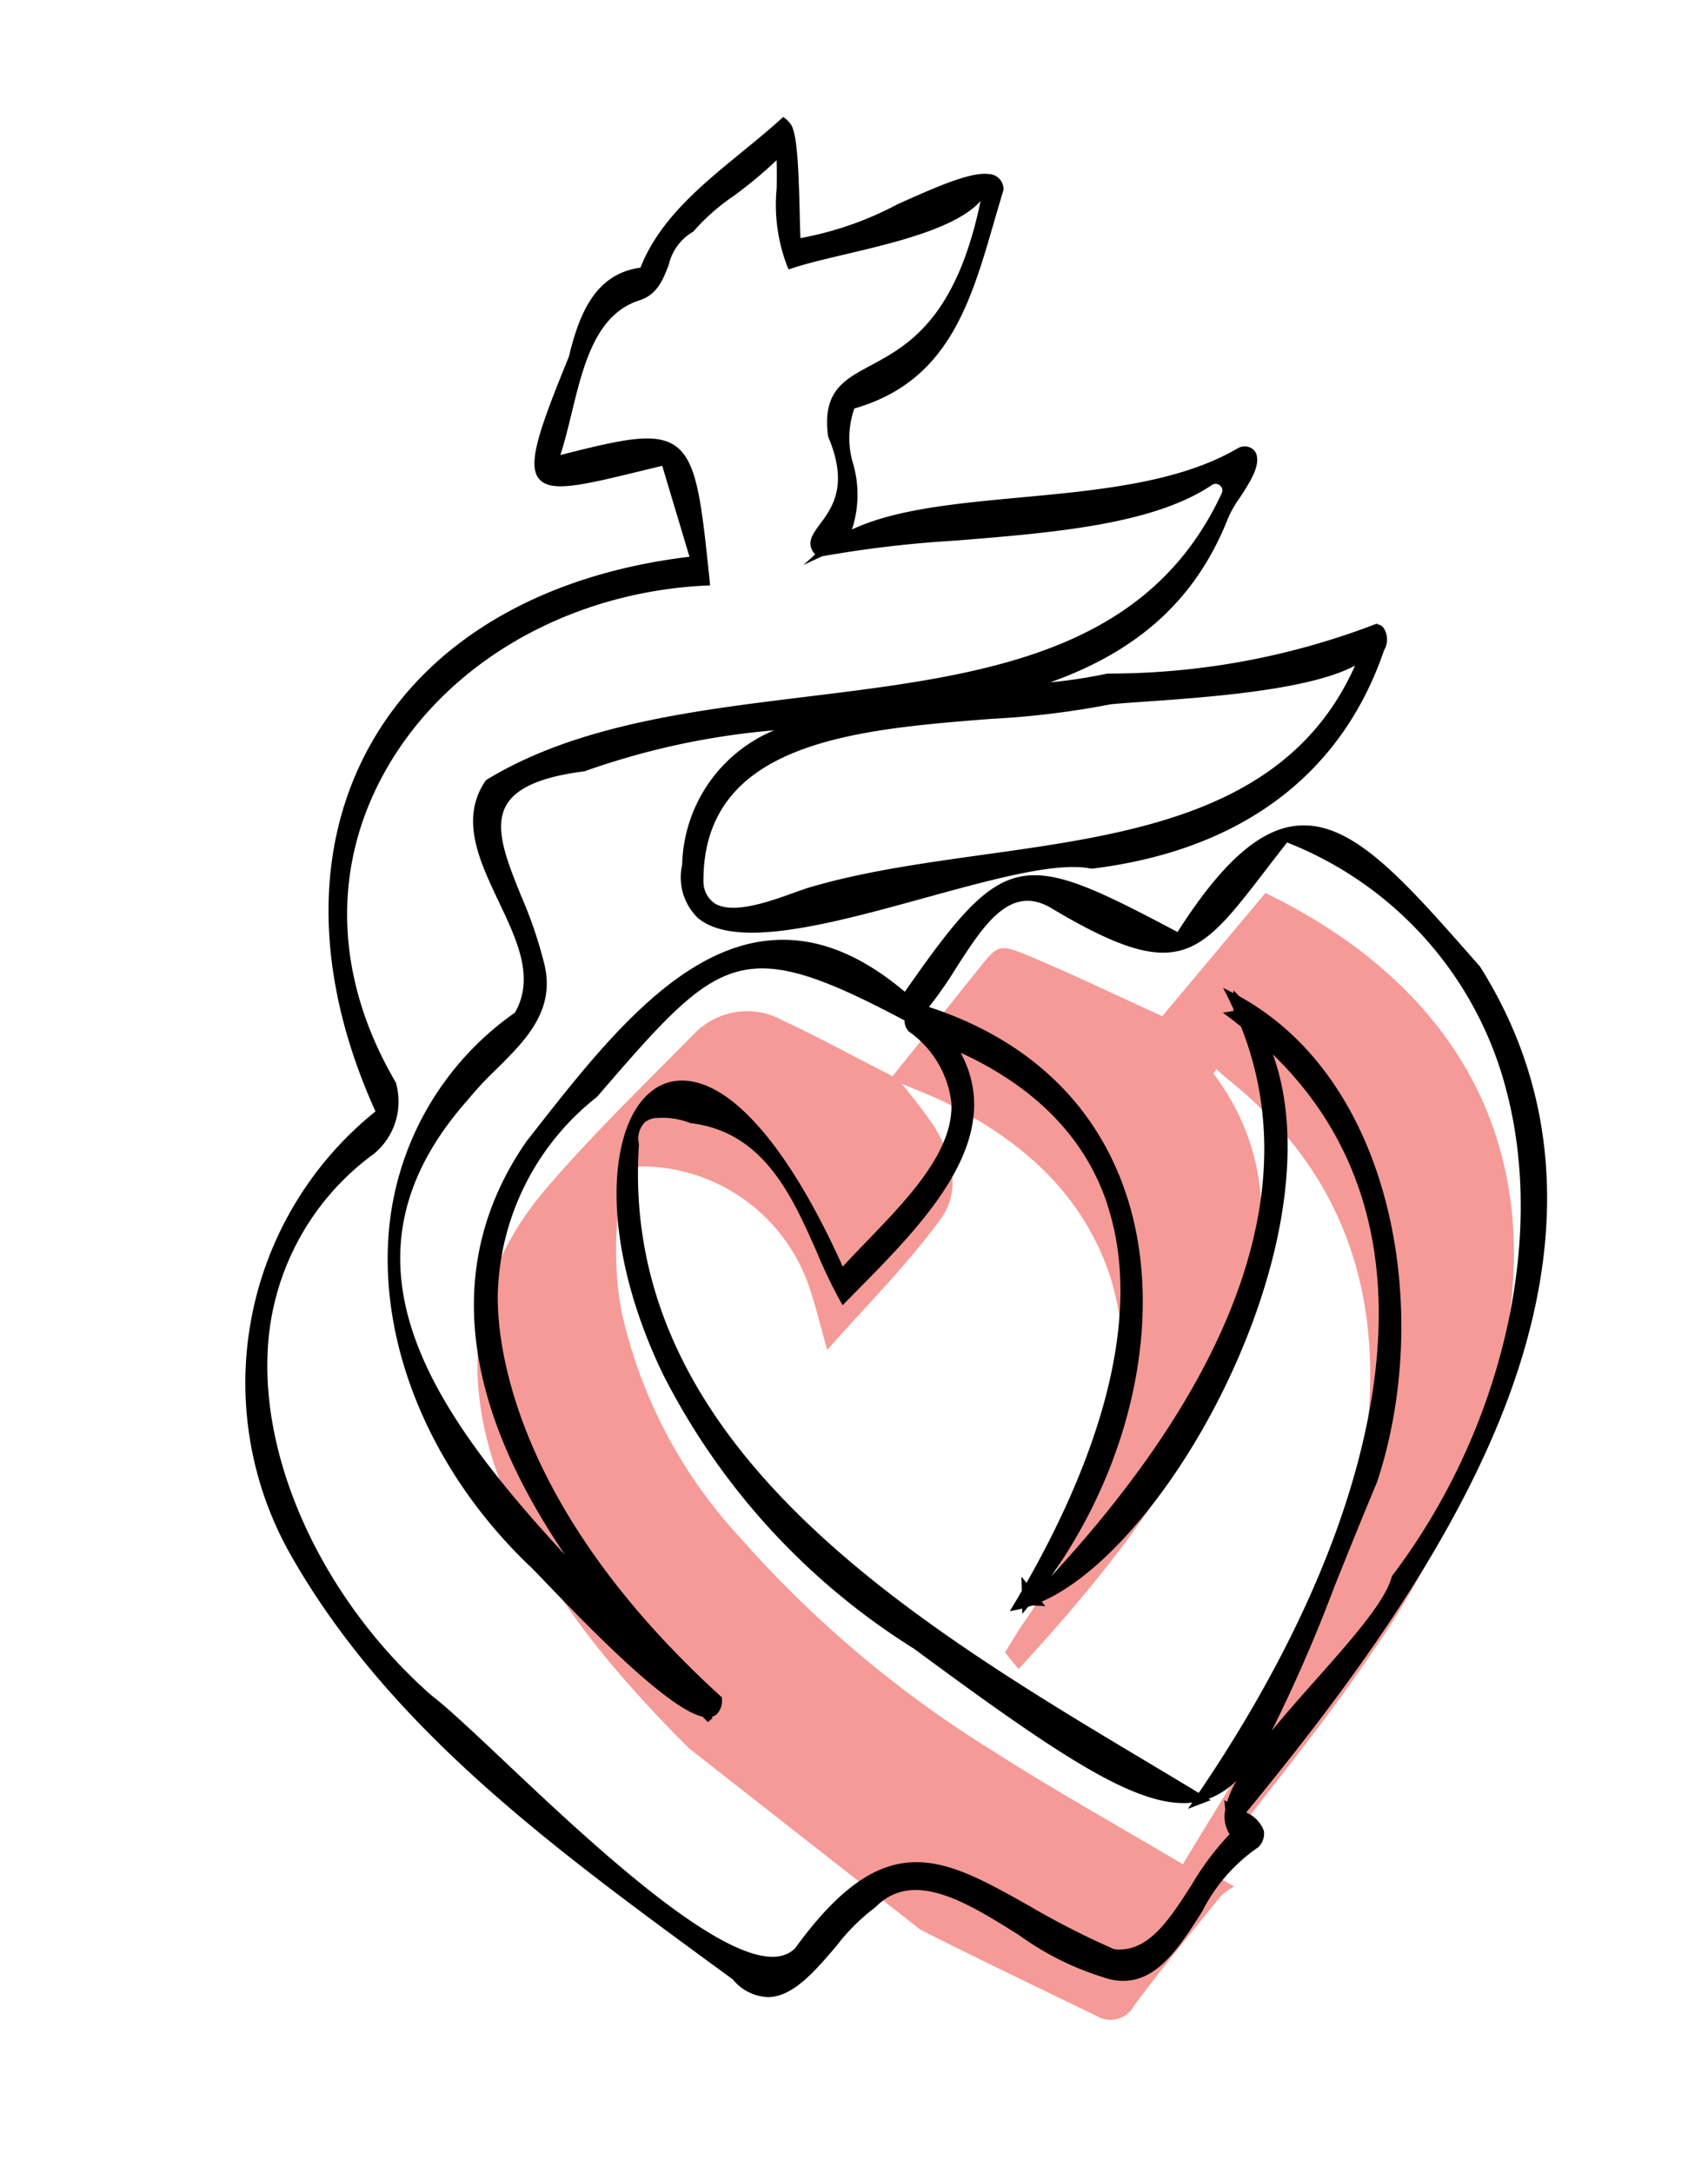
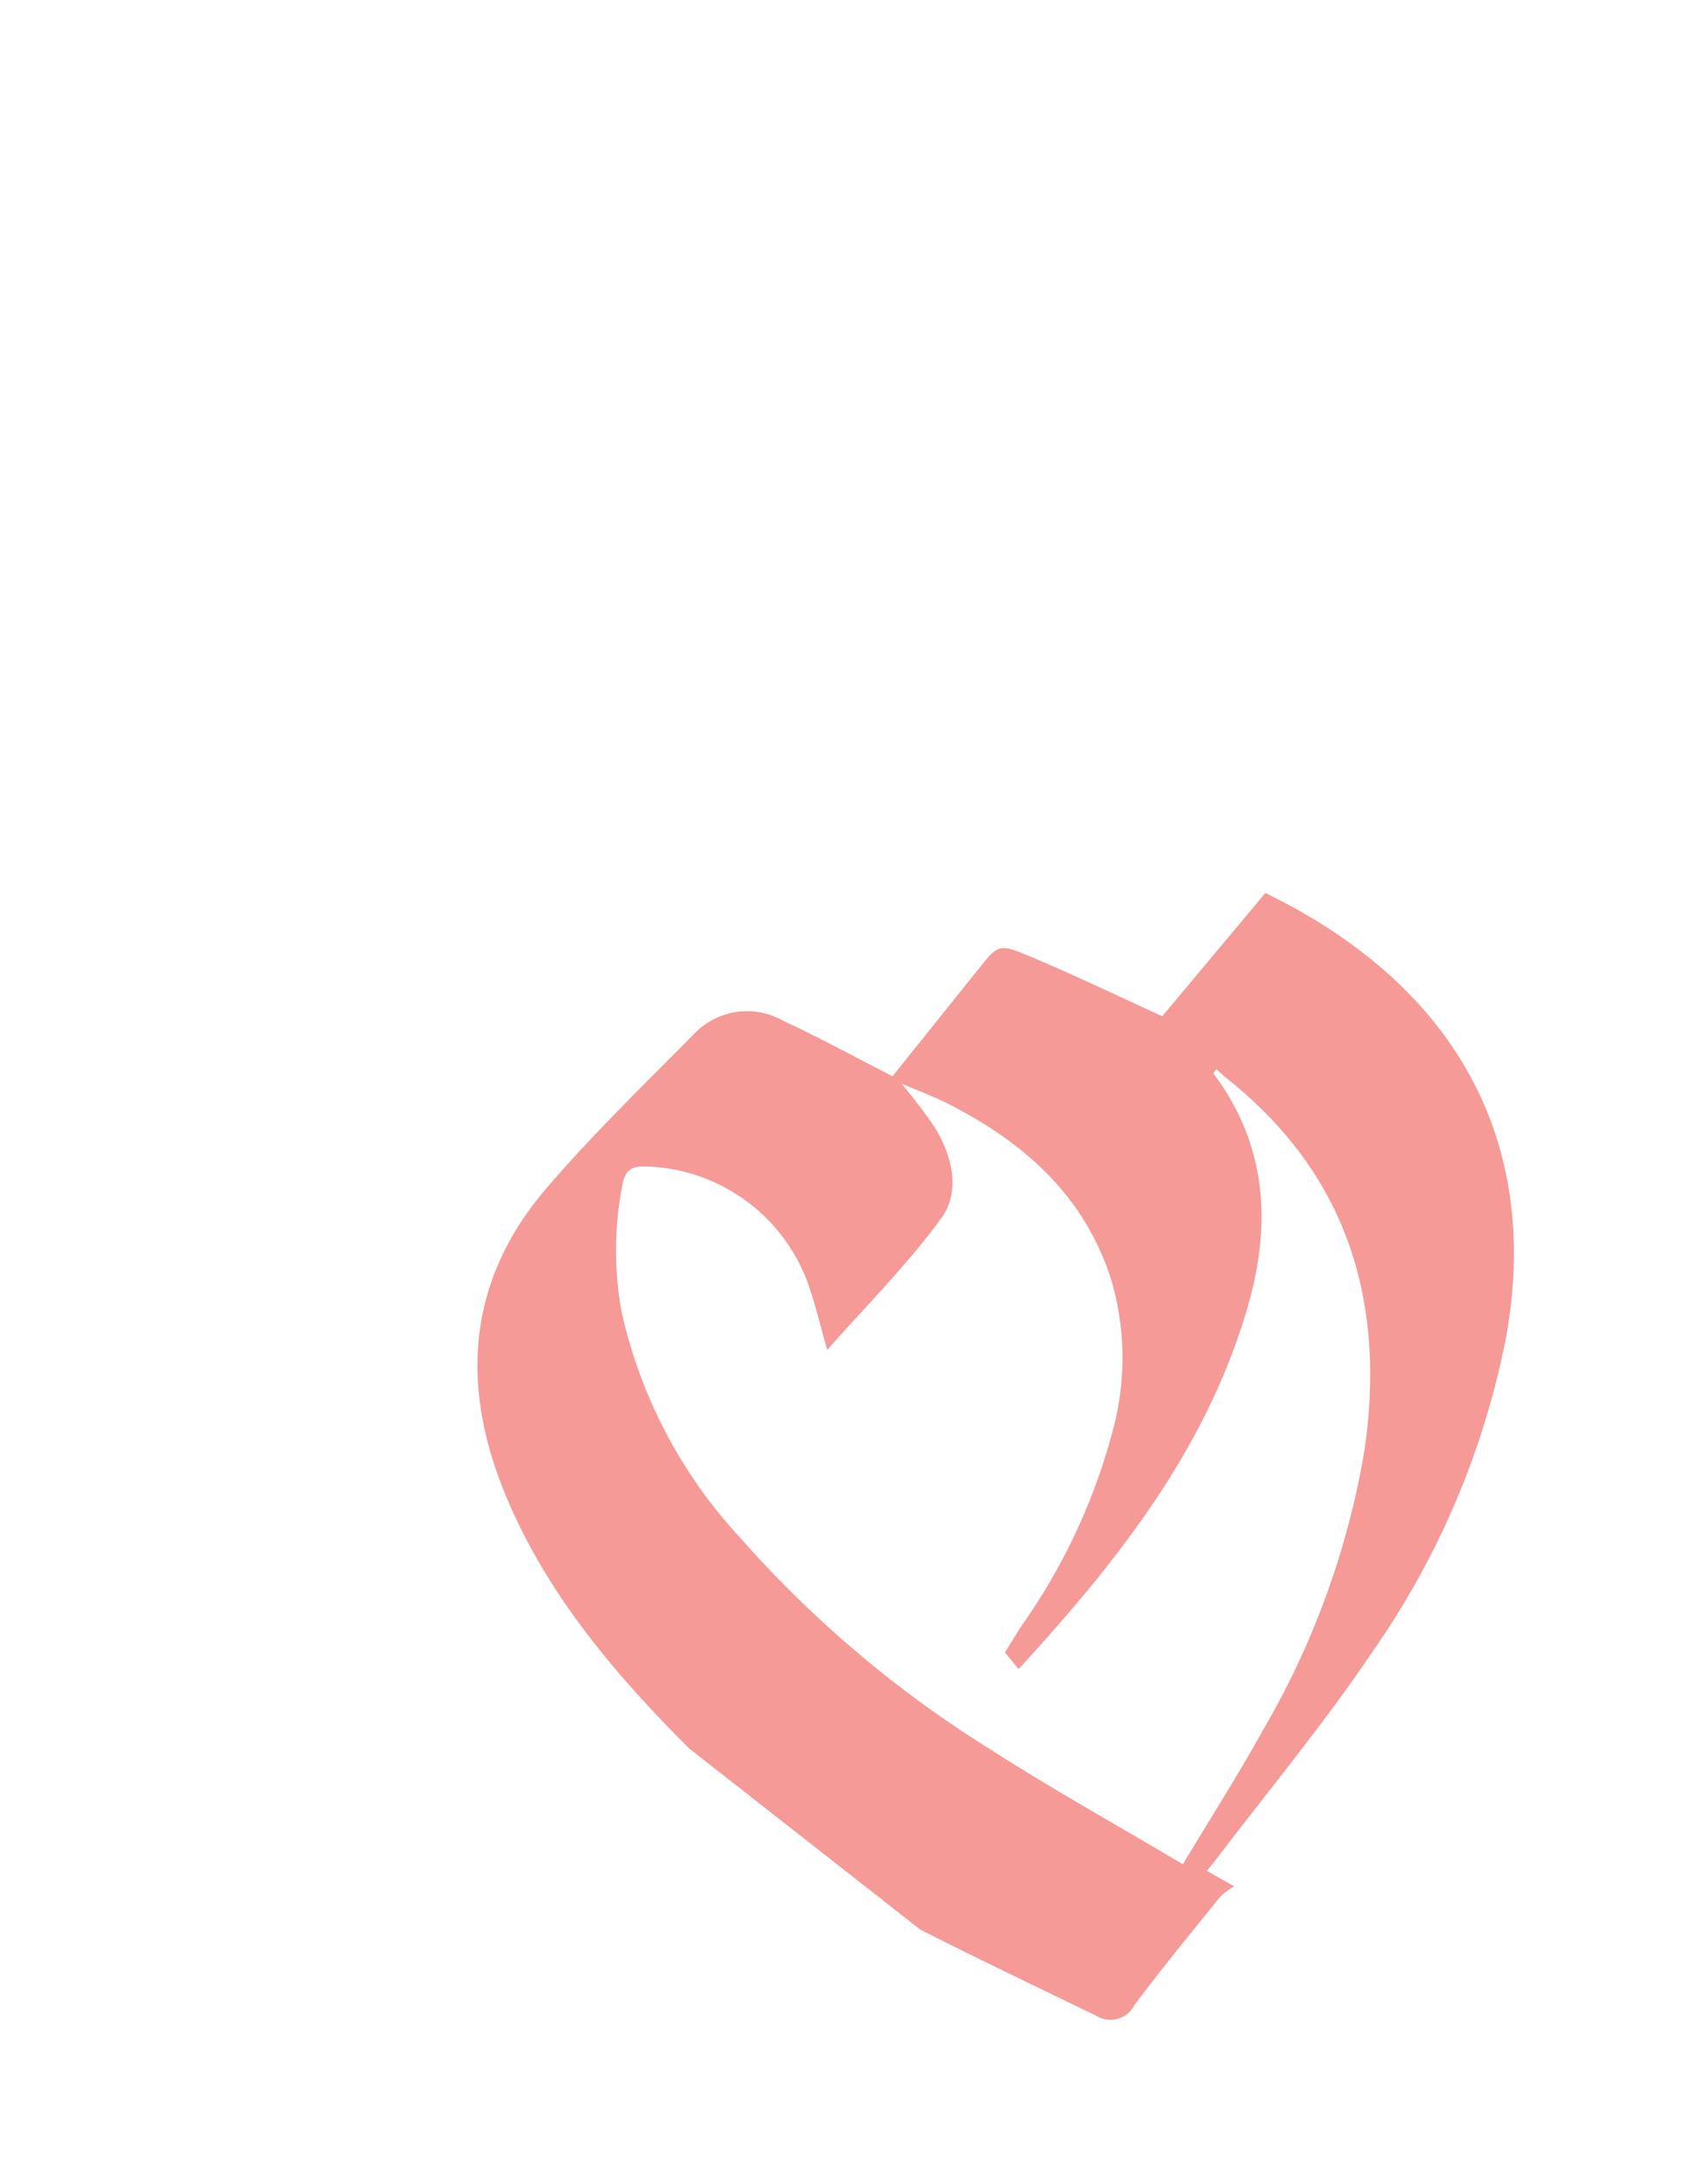
<svg xmlns="http://www.w3.org/2000/svg" width="82.731" height="105.223" viewBox="0 0 82.731 105.223">
  <g id="Ico_Vendée" data-name="Ico Vendée" transform="translate(0 12.581) rotate(-11)">
    <path id="Tracé_67" data-name="Tracé 67" d="M6.473,34.751c-2.8-4.315-5.222-8.8-6.156-13.93C-.707,15.193.7,10.359,5.326,6.81c2.74-2.1,5.688-3.939,8.576-5.845a3.545,3.545,0,0,1,4.343.256c1.552,1.165,3.025,2.435,4.638,3.745,1.644-1.345,3.371-2.757,5.1-4.17C29.193-.2,29.24-.268,30.537.627c1.918,1.324,3.76,2.756,5.731,4.212l6.125-4.8c7.828,6.092,10.669,14.258,6.959,23.4a39.828,39.828,0,0,1-9.519,13.616c-3,2.905-6.3,5.505-9.474,8.24-.169.146-.345.282-.582.474l1.137,1.015a3.176,3.176,0,0,0-.738.328c-1.742,1.414-3.5,2.81-5.186,4.292a1.3,1.3,0,0,1-1.907.124c-2.5-1.945-5.008-3.869-7.472-5.854ZM23.23,5.4a25.721,25.721,0,0,1,1.142,2.416c.539,1.553.59,3.289-.623,4.377-2.065,1.855-4.426,3.378-6.715,5.079-.071-1.081-.1-2.033-.2-2.978A8.608,8.608,0,0,0,10.34,6.767c-.676-.174-1.058-.095-1.354.632a16.6,16.6,0,0,0-1.312,5.954,23.643,23.643,0,0,0,3.355,11.957,54.558,54.558,0,0,0,9.736,12.55c2.527,2.5,5.21,4.839,7.938,7.357,1.809-1.942,3.52-3.676,5.115-5.512A39.9,39.9,0,0,0,41.48,27.428c2.513-6.817,1.976-13.21-2.767-18.979-.146-.178-.276-.369-.413-.555l-.187.169c1.834,3.942,1.229,7.752-.728,11.408C34,25.789,28.657,30.211,22.885,34.318l-.475-.928c.377-.39.71-.752,1.061-1.1A29.375,29.375,0,0,0,29.8,23.868a13.362,13.362,0,0,0,1.383-7.194c-.47-4.257-2.837-7.366-6.064-9.94C24.566,6.3,23.969,5.919,23.23,5.4" transform="translate(11.927 42.497) rotate(-1)" fill="#f59a97" />
-     <path id="Tracé_68" data-name="Tracé 68" d="M63.017,47.249l-.295-.527c-2.5-4.43-4.3-7.631-6.9-7.97-1.823-.24-3.98.978-6.78,3.827-6.568-5.484-7.29-5.763-13.522.085-1.8-2.312-3.742-3.557-5.938-3.8-4.438-.5-9.011,3.325-13.046,6.7l-.459.384c-5.024,4.741-5.8,11.452-2.327,19.966C8.7,57.429,5.528,49.415,13.739,43.372a16.238,16.238,0,0,1,1.635-1.145c1.671-1.073,3.4-2.182,3.345-4.482a20.771,20.771,0,0,0-.41-3.465c-.336-1.909-.626-3.558.224-4.488.649-.71,1.961-.971,4.008-.8l.02,0,.019,0a36.525,36.525,0,0,1,9.381-.03A7.231,7.231,0,0,0,26.25,34.4a2.752,2.752,0,0,0,.193,2.664c1.46,1.919,6.3,1.632,10.974,1.353,3.4-.2,6.611-.393,8.167.288l.047.012c7.22.633,12.761-1.926,16.029-7.4a1.022,1.022,0,0,0,.213-1.05.4.4,0,0,0-.27-.25l0-.044L61.444,30a36.055,36.055,0,0,1-13.12-.369,24.893,24.893,0,0,1-2.8-.161c4.5-.6,7.694-2.469,9.98-5.838a5.046,5.046,0,0,1,.863-1c.623-.622,1.266-1.265,1.223-1.865a.553.553,0,0,0-.25-.421.662.662,0,0,0-.572-.075c-3.126,1.041-7.03.584-10.8.141-3.1-.363-6.04-.708-8.3-.179a5.392,5.392,0,0,0,.721-3.059A4.324,4.324,0,0,1,39,14.525c4.7-.329,6.551-3.788,8.508-7.45.248-.463.5-.929.754-1.391l.018-.055a.744.744,0,0,0-.566-.862l-.031.092h0l.03-.093c-.87-.287-2.688.106-4.614.521a16.193,16.193,0,0,1-4.937.624c.052-.314.127-.716.211-1.161.435-2.325.722-4.01.433-4.414a.944.944,0,0,0-.16-.244L38.565,0l-.107.063c-.69.4-1.411.774-2.173,1.166C34.015,2.4,31.669,3.6,30.285,5.7c-2.216-.167-3.379,1.592-4.29,3.5-2.126,3.127-3.079,4.688-2.637,5.493.426.777,1.98.73,5.075.638l.888-.025.375,4.582c-7.157-.648-13.177,1.353-16.97,5.645S7.7,36.009,9.235,43A16.873,16.873,0,0,0,.771,63.213c2.9,9.1,9.423,16.4,15.729,23.469l.925,1.032a2.3,2.3,0,0,0,1.516,1.2c1.183.221,2.478-.777,3.73-1.739a9.714,9.714,0,0,1,2.242-1.445c2.173-1.444,4.384.7,6.522,2.773a14.011,14.011,0,0,0,3.6,2.861,2.673,2.673,0,0,0,1.382.406c1.44,0,2.705-1.294,3.939-2.555a8.281,8.281,0,0,1,3.262-2.456l.056-.028a.922.922,0,0,0,.409-.7,1.54,1.54,0,0,0-.655-1.052c5.259-4.2,11.8-9.814,16.1-16.244,4.887-7.315,6.061-14.546,3.489-21.492M42.466,84.64a1.6,1.6,0,0,0-.044,1.2,13.665,13.665,0,0,0-2.309,2.019c-1.423,1.439-2.767,2.8-4.324,2.26a40.022,40.022,0,0,1-3.6-2.92c-3.615-3.183-6-5.286-11.489-.34-2.573,1.726-8.412-6.724-11.9-11.773-1.162-1.68-2.164-3.13-2.793-3.86C2.01,65.859.307,58.891,1.662,53.475A12.531,12.531,0,0,1,8.74,44.99a3.281,3.281,0,0,0,1.751-3.131l-.007-.041c-1.814-5.45-.928-10.661,2.494-14.673,3.948-4.629,10.557-6.821,17.251-5.72l.158.026.017-.159c.415-3.9.624-5.853-.265-6.8-.8-.852-2.375-.85-5.535-.722.335-.583.647-1.232.95-1.862,1.052-2.185,2.139-4.446,4.35-4.67.9-.086,1.334-.748,1.75-1.388a2.5,2.5,0,0,1,1.461-1.314l.043-.01.031-.031a10.092,10.092,0,0,1,2.226-1.249,21.032,21.032,0,0,0,2.4-1.264c-.076.432-.175.877-.273,1.31a8.313,8.313,0,0,0-.282,3.861l.036.125.128-.016c.706-.086,1.673-.108,2.7-.131,2.5-.056,5.52-.125,6.945-1.16-2.354,5.368-4.944,6.122-6.859,6.68-1.428.415-2.557.744-2.734,2.906l0,.021,0,.02c.49,2.511-.527,3.406-1.269,4.06-.454.4-.884.778-.532,1.385l-.663.383.971-.224a55.39,55.39,0,0,1,6.478.6c4.682.607,9.524,1.235,12.705-.05a.322.322,0,0,1,.385.106.309.309,0,0,1,0,.385c-5.186,6.9-13.25,6.2-21.788,5.448-5.463-.479-11.113-.975-15.928.719l-.054.033c-1.62,1.549-1.1,3.728-.6,5.835.49,2.052.952,3.99-.343,5.446A14.431,14.431,0,0,0,8.56,49.162c-1.489,5.348-.192,11.71,3.466,17.016.117.179.3.47.525.836,1.458,2.346,4.477,7.206,6.086,7.953l.2.309.264-.144-.03-.068a.573.573,0,0,0,.27-.076.944.944,0,0,0,.394-.677l.013-.065-.039-.054c-8.021-11.165-7.023-19.1-6.527-21.27a12.549,12.549,0,0,1,6.689-8.377c7.256-5.5,8.391-6.356,15.345-.526a.782.782,0,0,0,.068.526l.024.04a4.907,4.907,0,0,1,1.3,3.8c-.364,2.312-3.029,4.11-5.38,5.7-.5.334-.968.653-1.417.974C28.437,48.7,26.27,44.892,23.855,44.59c-1.241-.156-2.418.7-3.227,2.348-1.344,2.735-1.5,6.993-.422,11.389a33.581,33.581,0,0,0,9.13,15.545c5.844,6.583,9,9.836,11.637,10.095l-.265.251,1.165-.181-.09-.085a3.845,3.845,0,0,0,1.5-.576,5.4,5.4,0,0,0-.653.906l-.114-.111Zm.5-29.877c.7,6.26-3.73,12.737-7.634,17.124l-.176-.347-.128.683c-.18.2-.36.4-.542.592l-.23.245.336.008c.091,0,.184,0,.278-.008l-.05.256.321-.257.023-.019c.075-.005.149-.011.225-.021l.6.161-.127-.247c3.663-.757,8.677-4.956,12.281-10.309,3.209-4.765,4.709-9.556,4.184-13.284,3.458,5.156,3.769,11.208.923,18-2.809,6.7-7.984,12.509-11.872,16.233-.664-.623-1.348-1.258-2.046-1.906C29.551,72.588,17.376,61.286,21.391,47.2a1.113,1.113,0,0,1,.5-.973.979.979,0,0,1,.45-.1,3.653,3.653,0,0,1,1.7.6c3.394,1.151,4.085,4.5,4.7,7.446a23.174,23.174,0,0,0,.615,2.523l.062.187.871-.575c3.84-2.531,8.589-5.66,7.262-10.194,3.227,2.407,5.051,5.317,5.422,8.653m2.465,26.629a74.637,74.637,0,0,0,4.426-6.2c.907-1.35,1.933-2.879,3.09-4.549,4.309-7.341,4.906-18.75-1.632-24.4l-.218-.342-.028.128L51,45.975l-.363-.293.121.45c.051.186.092.371.134.556l.023.1-.018.095-.522-.025.242.27c.124.138.238.277.351.416l.128.157c1.727,10.118-6.69,18.589-14.53,24.125C41.629,67.15,44.52,60.592,44,54.8c-.425-4.717-3.014-8.575-7.491-11.174a19.444,19.444,0,0,0,1.677-1.57c1.754-1.77,3.411-3.441,5.1-1.893,5.265,4.878,6.484,3.839,10.52.4.41-.349.851-.725,1.329-1.122a17.617,17.617,0,0,1,7.886,13.847c.411,7.571-3.627,16.185-10.288,21.944l-.036.047c-.557,1.107-2.544,2.573-4.647,4.125-.893.659-1.8,1.328-2.617,1.986M31.261,36.857c-1.249.17-3.135.427-3.872-.308a1.281,1.281,0,0,1-.3-1.142c1.383-6.634,8.766-5.659,15.279-4.8a41.506,41.506,0,0,0,5.781.511c.407.043,1,.126,1.694.224,2.993.42,7.875,1.107,10.291.406-4.565,6.274-12.163,5.736-19.515,5.214-2.025-.143-4.1-.291-6.1-.291-.849,0-1.683.027-2.495.091-.212.019-.475.054-.769.094M47.683,4.862h0Z" transform="translate(0 1.123) rotate(-1)" />
  </g>
</svg>